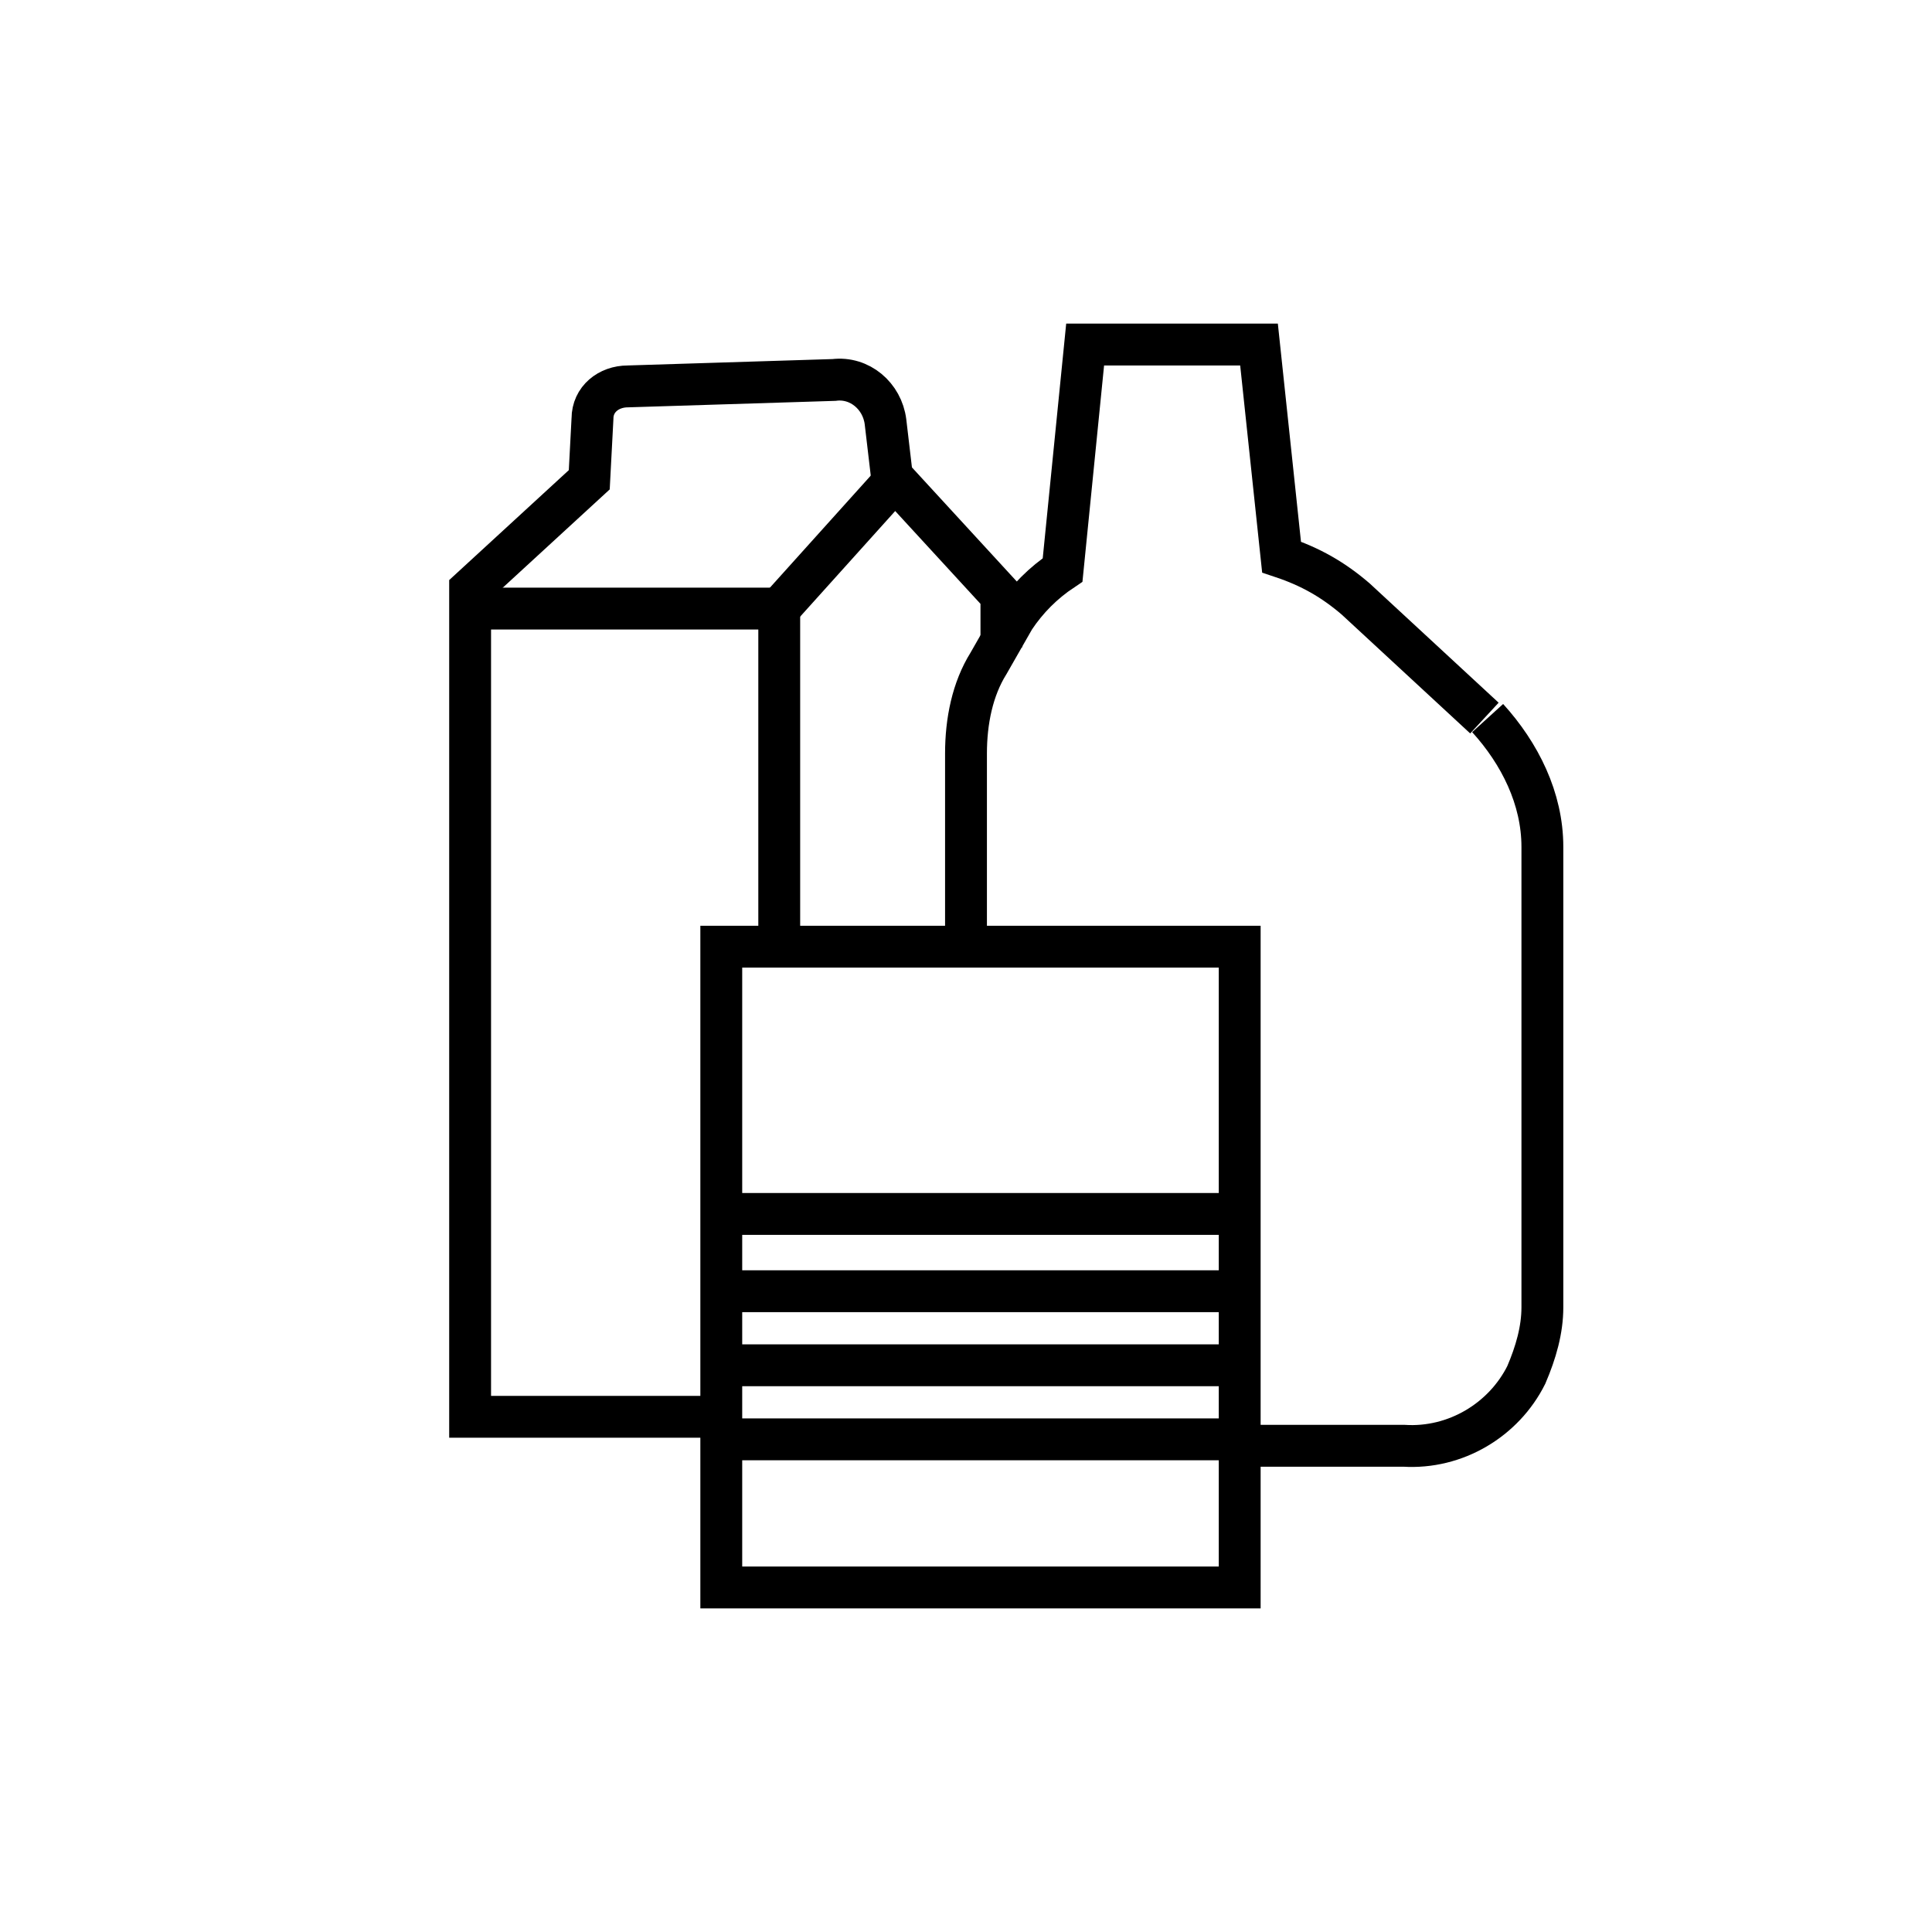
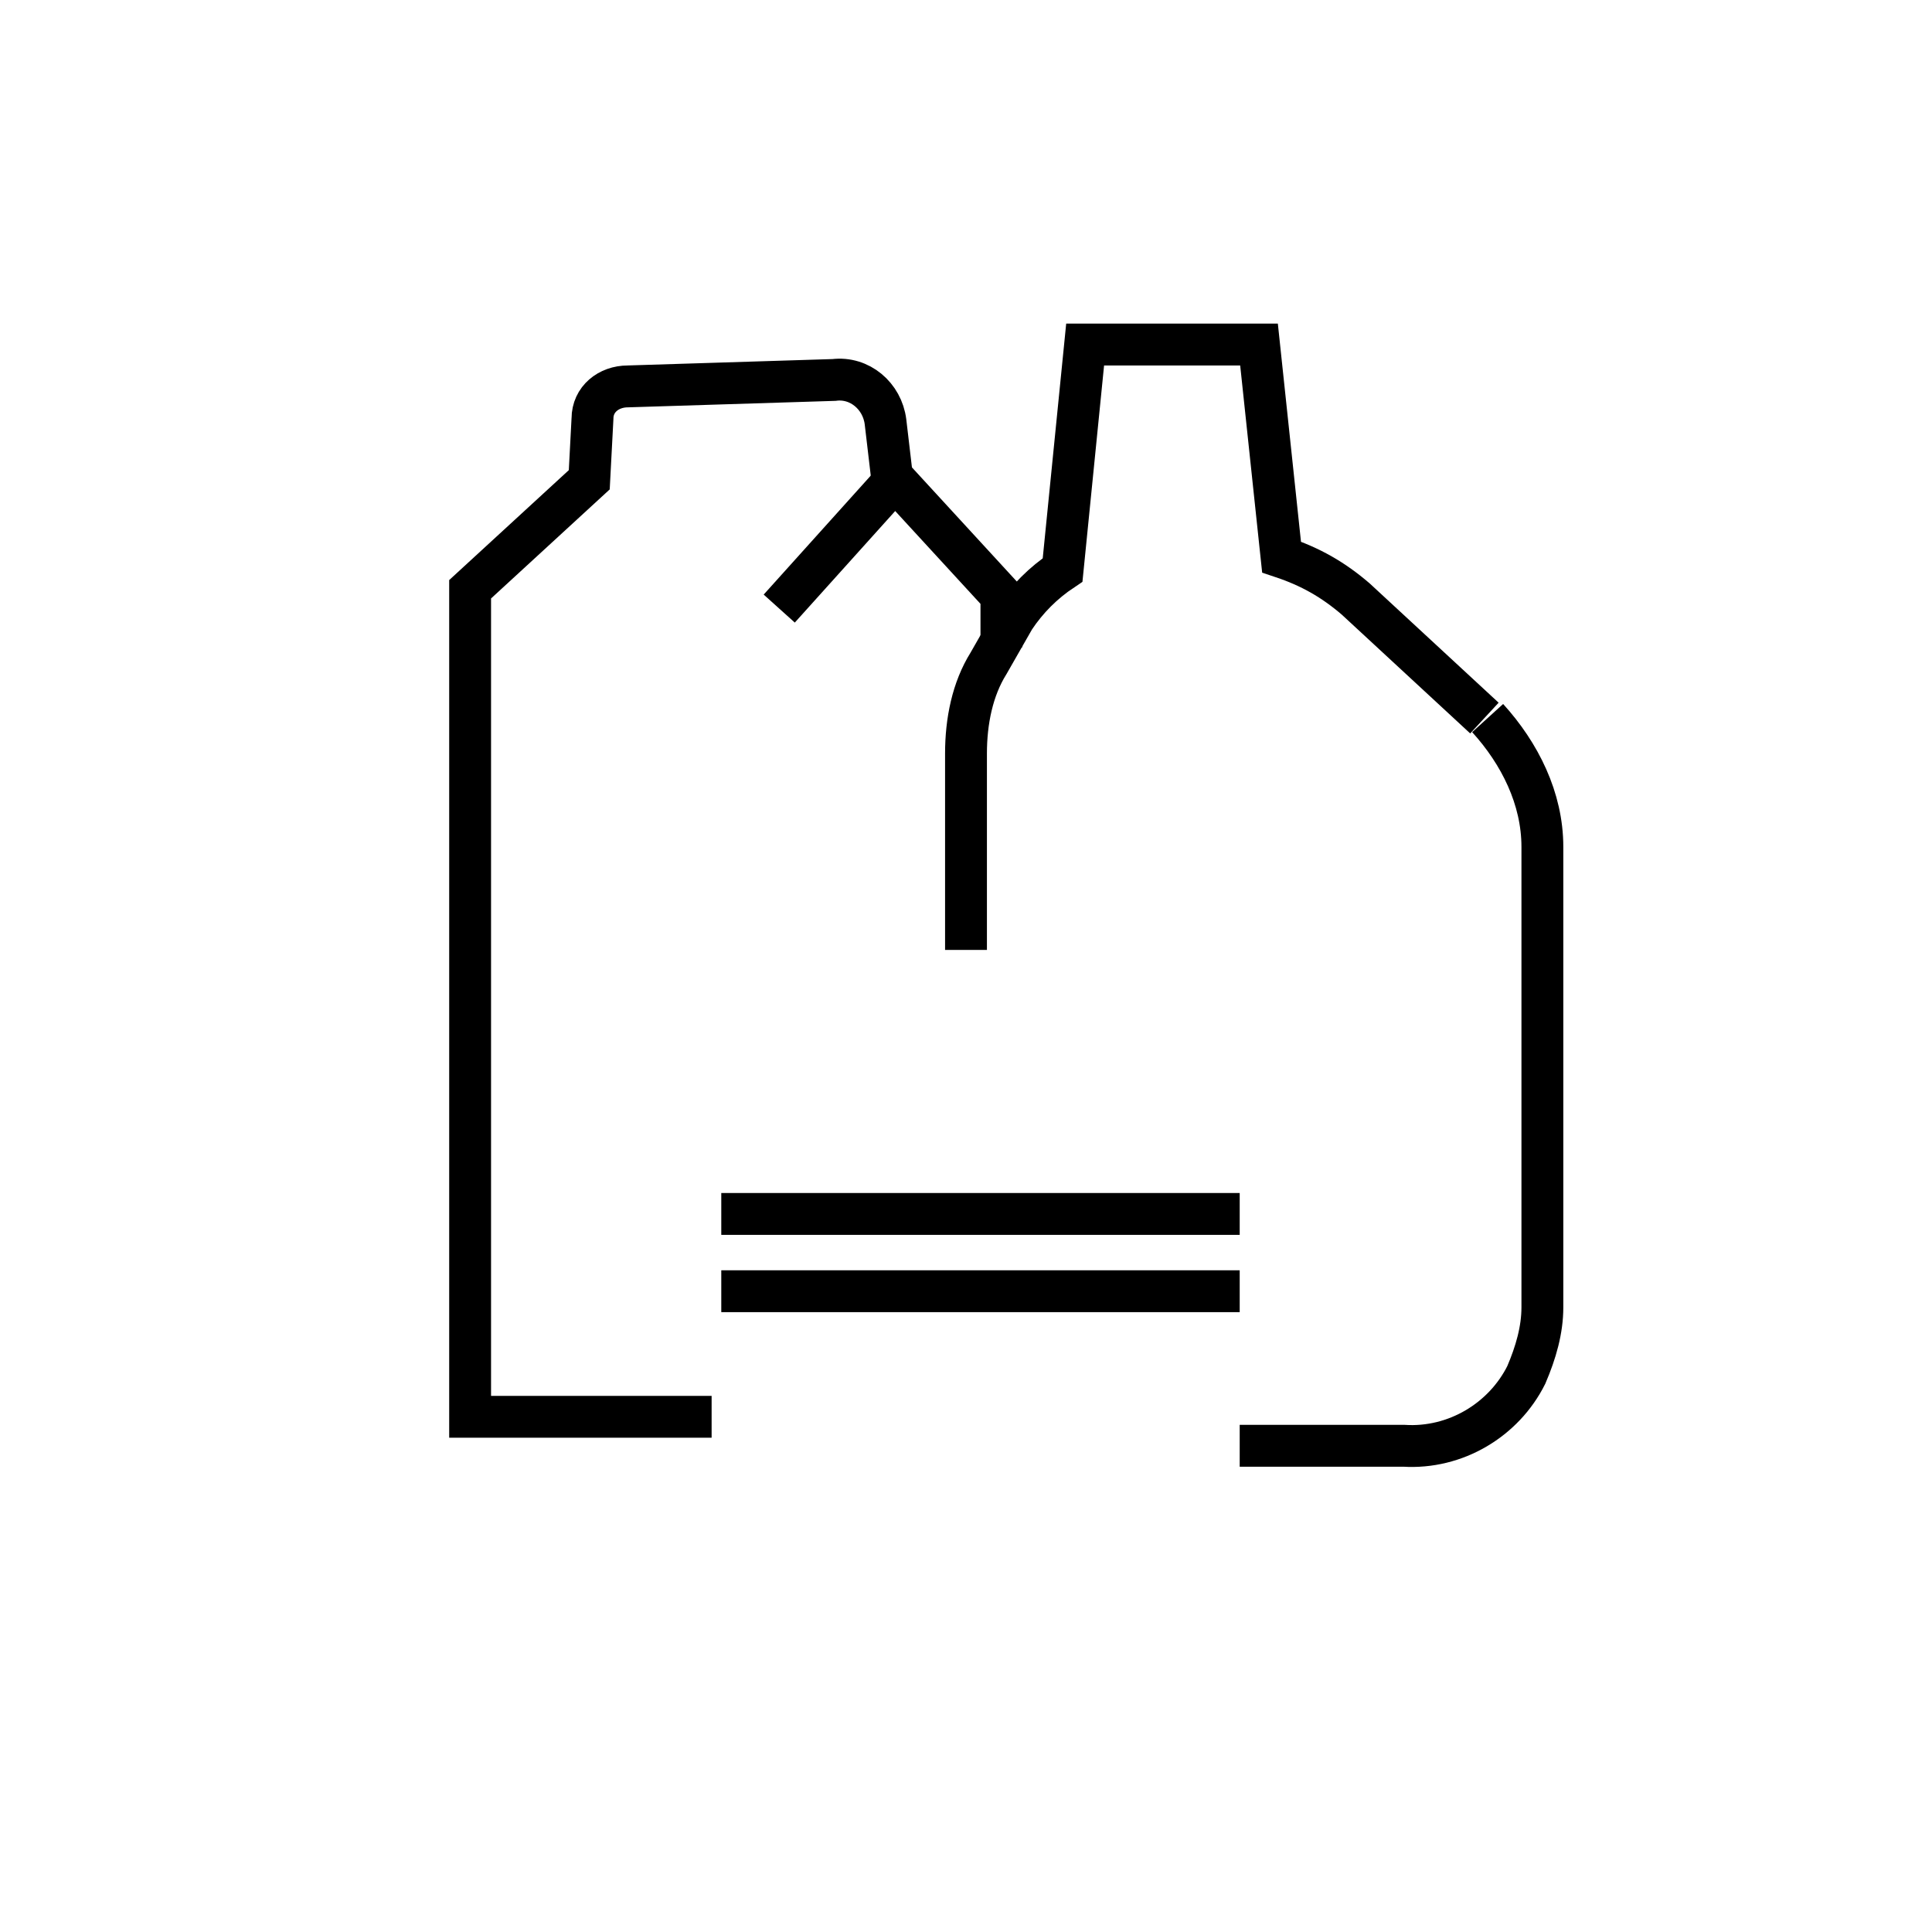
<svg xmlns="http://www.w3.org/2000/svg" version="1.1" id="Ebene_1" x="0px" y="0px" viewBox="0 0 60 60" style="enable-background:new 0 0 60 60;" xml:space="preserve">
  <style type="text/css">
	.st0{fill:none;stroke:#000000;stroke-width:1.3;stroke-miterlimit:10;}
</style>
  <g id="Icons">
    <path class="st0" d="M31.1,20.1v-1.6l-3.4-3.7l-0.2-1.7c-0.1-0.8-0.8-1.4-1.6-1.3L19.5,12c-0.6,0-1.1,0.4-1.1,1l-0.1,1.9l-3.7,3.4   V44h7.5" />
-     <polyline class="st0" points="14.9,18.9 24.2,18.9 24.2,29.3  " />
    <line class="st0" x1="27.8" y1="14.9" x2="24.2" y2="18.9" />
    <path class="st0" d="M38.5,44.9h5.1c1.6,0.1,3.1-0.8,3.8-2.2c0.3-0.7,0.5-1.4,0.5-2.1V26.3c0-1.5-0.7-2.9-1.7-4 M46.1,22.3l-4-3.7   c-0.7-0.6-1.4-1-2.3-1.3l-0.7-6.6h-5.4l-0.7,7c-0.6,0.4-1.1,0.9-1.5,1.5l-0.8,1.4c-0.5,0.8-0.7,1.8-0.7,2.8v6.1" />
-     <path class="st0" d="M38.5,49.3H22.4V29.4h16.1V49.3z" />
    <line class="st0" x1="38.5" y1="37.7" x2="22.4" y2="37.7" />
    <line class="st0" x1="38.5" y1="40.1" x2="22.4" y2="40.1" />
-     <line class="st0" x1="38.5" y1="42.4" x2="22.4" y2="42.4" />
-     <line class="st0" x1="38.5" y1="44.7" x2="22.4" y2="44.7" />
  </g>
</svg>